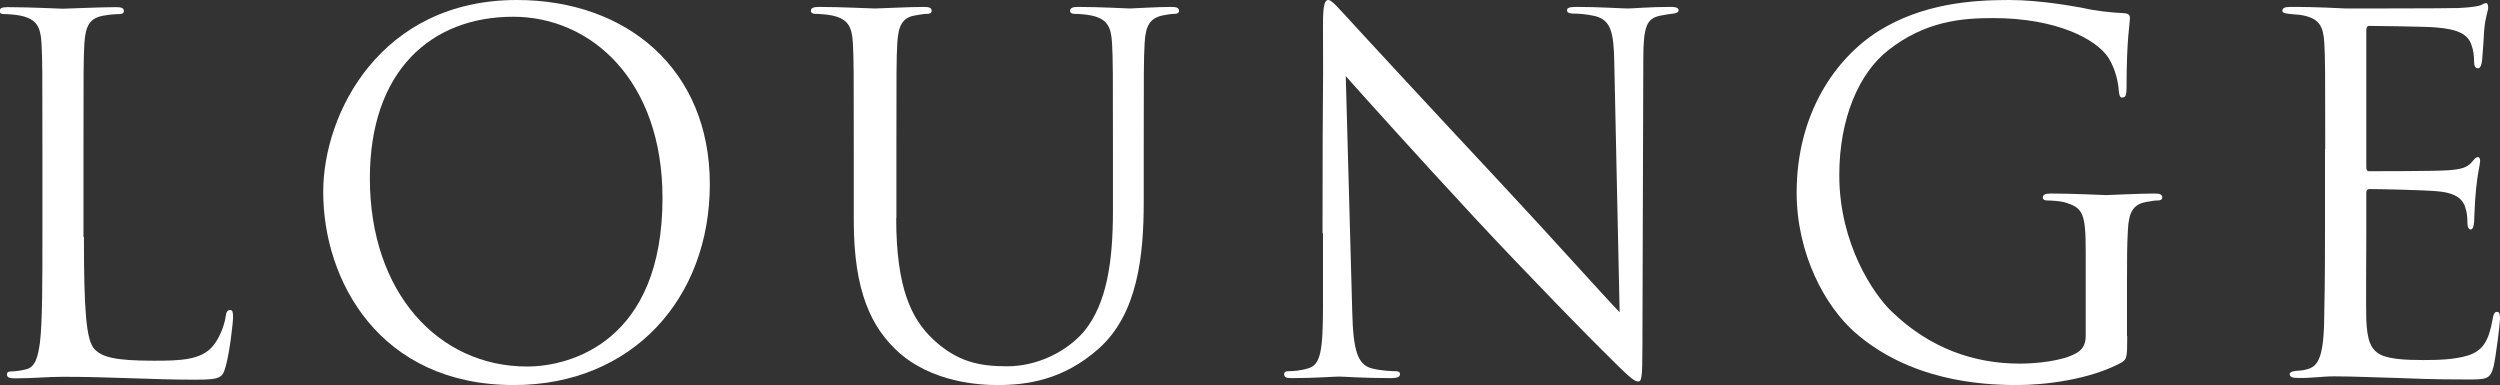
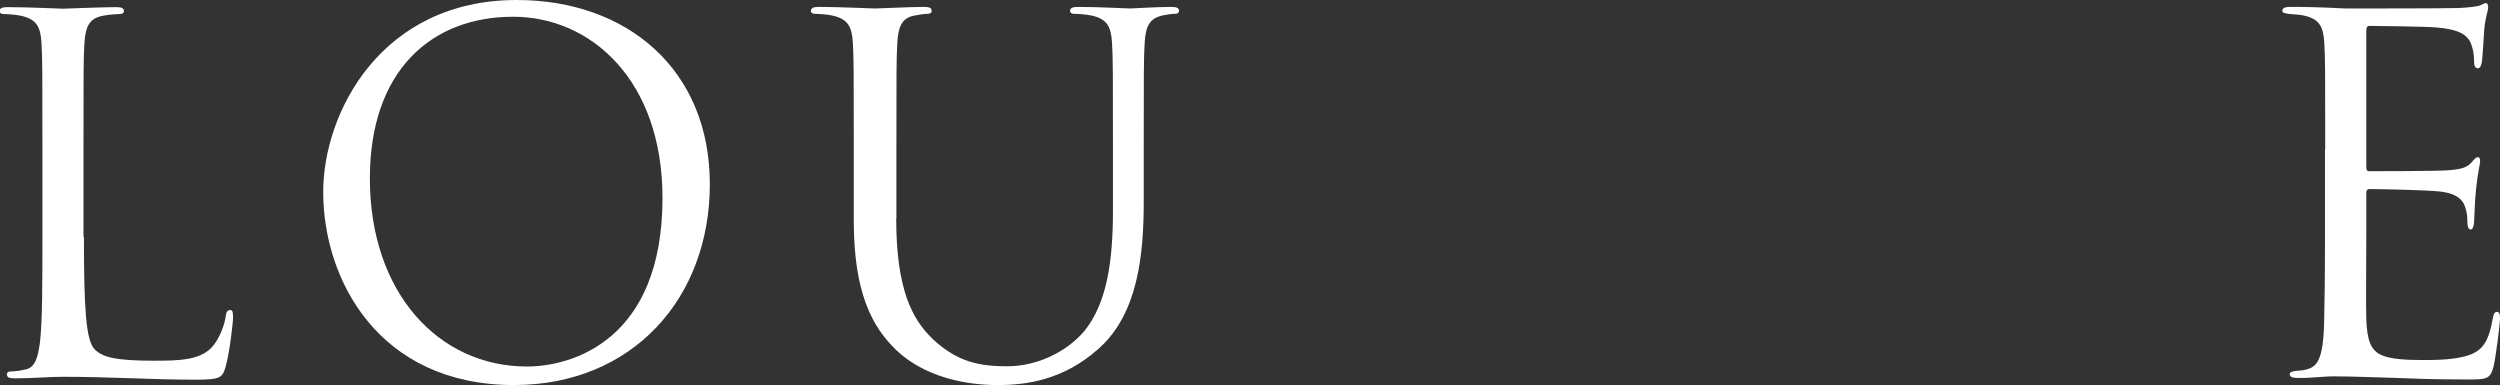
<svg xmlns="http://www.w3.org/2000/svg" id="_レイヤー_2" data-name="レイヤー_2" viewBox="0 0 112 17.25">
  <rect x="0" y="0" width="112" height="17.25" fill="#333333" stroke="none" />
  <defs>
    <style>
      .cls-1 {
        fill: #fff;
      }
    </style>
  </defs>
  <g id="T">
    <g>
      <path class="cls-1" d="M3.76,10.61c0,3.23.09,4.64.48,5.04.35.35.92.51,2.64.51,1.17,0,2.13-.02,2.66-.66.29-.35.51-.9.57-1.32.02-.18.07-.29.2-.29.11,0,.13.09.13.33s-.15,1.56-.33,2.2c-.15.51-.22.59-1.39.59-1.89,0-3.76-.13-5.9-.13-.68,0-1.34.07-2.16.07-.24,0-.35-.04-.35-.18,0-.07.04-.13.18-.13.2,0,.46-.04.66-.09.44-.09.55-.57.64-1.21.11-.92.11-2.66.11-4.77v-3.87c0-3.43,0-4.05-.04-4.75-.04-.75-.22-1.1-.95-1.25-.18-.04-.55-.07-.75-.07-.09,0-.18-.04-.18-.13,0-.13.11-.18.35-.18.99,0,2.38.07,2.49.07s1.72-.07,2.38-.07c.24,0,.35.04.35.18,0,.09-.09.13-.18.13-.15,0-.46.02-.73.07-.64.11-.81.48-.86,1.25-.04.7-.04,1.32-.04,4.75v3.92Z" />
      <path class="cls-1" d="M14.48,8.6c0-3.56,2.6-8.6,8.67-8.6,4.95,0,8.65,3.12,8.65,8.25s-3.48,9-8.78,9c-6.03,0-8.54-4.69-8.54-8.65ZM29.68,8.87c0-5.28-3.21-8.12-6.69-8.12-3.67,0-6.42,2.42-6.42,7.24,0,5.13,3.08,8.43,7.04,8.43,1.98,0,6.07-1.14,6.07-7.55Z" />
      <path class="cls-1" d="M40.15,9.77c0,3.17.7,4.53,1.65,5.43,1.08,1.01,2.07,1.21,3.32,1.21,1.34,0,2.66-.64,3.46-1.58,1.01-1.25,1.28-3.12,1.28-5.39v-2.75c0-3.43,0-4.05-.04-4.75-.04-.75-.22-1.1-.95-1.25-.18-.04-.55-.07-.75-.07-.09,0-.18-.04-.18-.13,0-.13.11-.18.35-.18.99,0,2.2.07,2.33.07.15,0,1.19-.07,1.85-.07.24,0,.35.04.35.18,0,.09-.09.13-.18.13-.15,0-.29.02-.55.07-.59.13-.77.48-.81,1.25-.04.7-.04,1.32-.04,4.75v2.35c0,2.38-.26,5.02-2.02,6.58-1.58,1.41-3.23,1.63-4.53,1.63-.75,0-2.97-.09-4.53-1.56-1.08-1.03-1.91-2.57-1.91-5.79v-3.21c0-3.43,0-4.05-.04-4.75-.04-.75-.22-1.1-.95-1.25-.18-.04-.55-.07-.75-.07-.09,0-.18-.04-.18-.13,0-.13.11-.18.35-.18.99,0,2.33.07,2.53.07s1.52-.07,2.18-.07c.24,0,.35.04.35.18,0,.09-.09.13-.18.13-.15,0-.29.02-.55.07-.59.09-.77.48-.81,1.25-.04.7-.04,1.32-.04,4.75v3.08Z" />
-       <path class="cls-1" d="M59.25,10.45c0-7.94.04-5.08.02-9.35,0-.86.07-1.1.24-1.1s.55.48.77.7c.33.37,3.61,3.92,7,7.55,2.18,2.33,4.58,5.02,5.28,5.74l-.24-11.18c-.02-1.43-.18-1.91-.86-2.09-.4-.09-.75-.11-.95-.11-.24,0-.31-.07-.31-.15,0-.13.18-.15.44-.15.99,0,2.05.07,2.29.07s.97-.07,1.87-.07c.24,0,.4.02.4.15,0,.09-.09.13-.24.15-.18.02-.31.04-.57.09-.62.13-.77.46-.77,1.98l-.04,12.85c0,1.45-.04,1.56-.2,1.56-.18,0-.44-.24-1.61-1.41-.24-.22-3.41-3.45-5.74-5.96-2.55-2.75-5.04-5.52-5.74-6.31l.29,10.54c.04,1.8.26,2.38.86,2.55.42.11.9.13,1.1.13.11,0,.18.04.18.13,0,.13-.13.18-.4.18-1.25,0-2.13-.07-2.33-.07s-1.12.07-2.11.07c-.22,0-.35-.02-.35-.18,0-.09.07-.13.18-.13.18,0,.57-.02.9-.13.55-.15.66-.79.66-2.79v-3.26Z" />
-       <path class="cls-1" d="M95.3,15.07c0,.99-.02,1.03-.29,1.19-1.41.75-3.39.99-4.66.99-1.67,0-4.8-.22-7.24-2.35-1.34-1.17-2.62-3.52-2.62-6.27,0-3.52,1.72-6.01,3.67-7.24,1.98-1.23,4.16-1.39,5.85-1.39,1.39,0,2.95.29,3.37.37.46.11,1.23.2,1.78.22.22.02.26.11.26.2,0,.31-.15.92-.15,3.12,0,.35-.04.46-.2.46-.11,0-.13-.13-.15-.33-.02-.31-.13-.92-.46-1.45-.55-.84-2.33-1.78-5.17-1.78-1.39,0-3.04.13-4.71,1.45-1.28,1.01-2.18,3.01-2.18,5.59,0,3.1,1.56,5.35,2.33,6.09,1.74,1.69,3.74,2.35,5.76,2.35.79,0,1.94-.13,2.51-.46.29-.15.44-.4.44-.77v-3.74c0-1.78-.11-2.02-.99-2.27-.18-.04-.55-.07-.75-.07-.09,0-.18-.04-.18-.13,0-.13.11-.18.35-.18.99,0,2.38.07,2.49.07s1.5-.07,2.16-.07c.24,0,.35.04.35.18,0,.09-.09.13-.18.13-.15,0-.29.02-.55.07-.59.11-.77.48-.81,1.25-.04.7-.04,1.36-.04,2.29v2.46Z" />
      <path class="cls-1" d="M104.17,6.69c0-3.43,0-4.05-.04-4.75-.04-.75-.22-1.1-.95-1.25-.15-.04-.44-.04-.64-.07-.15-.02-.29-.04-.29-.13,0-.13.11-.18.35-.18.51,0,1.1,0,2.49.07.15,0,4.53,0,5.04-.02.48-.02.88-.07,1.01-.13.13-.07.18-.09.24-.09s.09.09.09.2c0,.15-.13.42-.18,1.03-.02.33-.04.75-.09,1.32-.02.22-.09.37-.18.37-.13,0-.18-.11-.18-.29,0-.29-.04-.55-.11-.73-.15-.51-.62-.73-1.58-.81-.37-.04-2.77-.07-3.01-.07-.09,0-.13.07-.13.22v6.07c0,.15.02.22.13.22.29,0,2.99,0,3.5-.04.59-.04.88-.11,1.1-.37.11-.13.18-.22.26-.22.07,0,.11.04.11.18s-.11.51-.18,1.23c-.07.68-.07,1.19-.09,1.5-.02.22-.07.33-.15.33-.13,0-.15-.18-.15-.35,0-.2-.02-.42-.09-.62-.09-.33-.35-.64-1.14-.73-.59-.07-2.77-.11-3.15-.11-.11,0-.15.07-.15.15v1.94c0,.75-.02,3.3,0,3.76.04.9.18,1.39.73,1.61.38.15.97.2,1.83.2.66,0,1.39-.02,1.98-.2.7-.22.95-.68,1.12-1.63.04-.24.09-.33.2-.33.13,0,.13.18.13.33,0,.18-.18,1.67-.29,2.13-.15.57-.33.57-1.19.57-1.63,0-2.35-.04-3.21-.07-.88-.02-1.89-.07-2.75-.07-.53,0-1.06.09-1.63.07-.24,0-.35-.04-.35-.18,0-.07.11-.11.24-.13.22-.02.35-.02.51-.07.46-.11.75-.42.79-2.07.02-.86.04-1.98.04-3.94v-3.87Z" />
    </g>
  </g>
</svg>